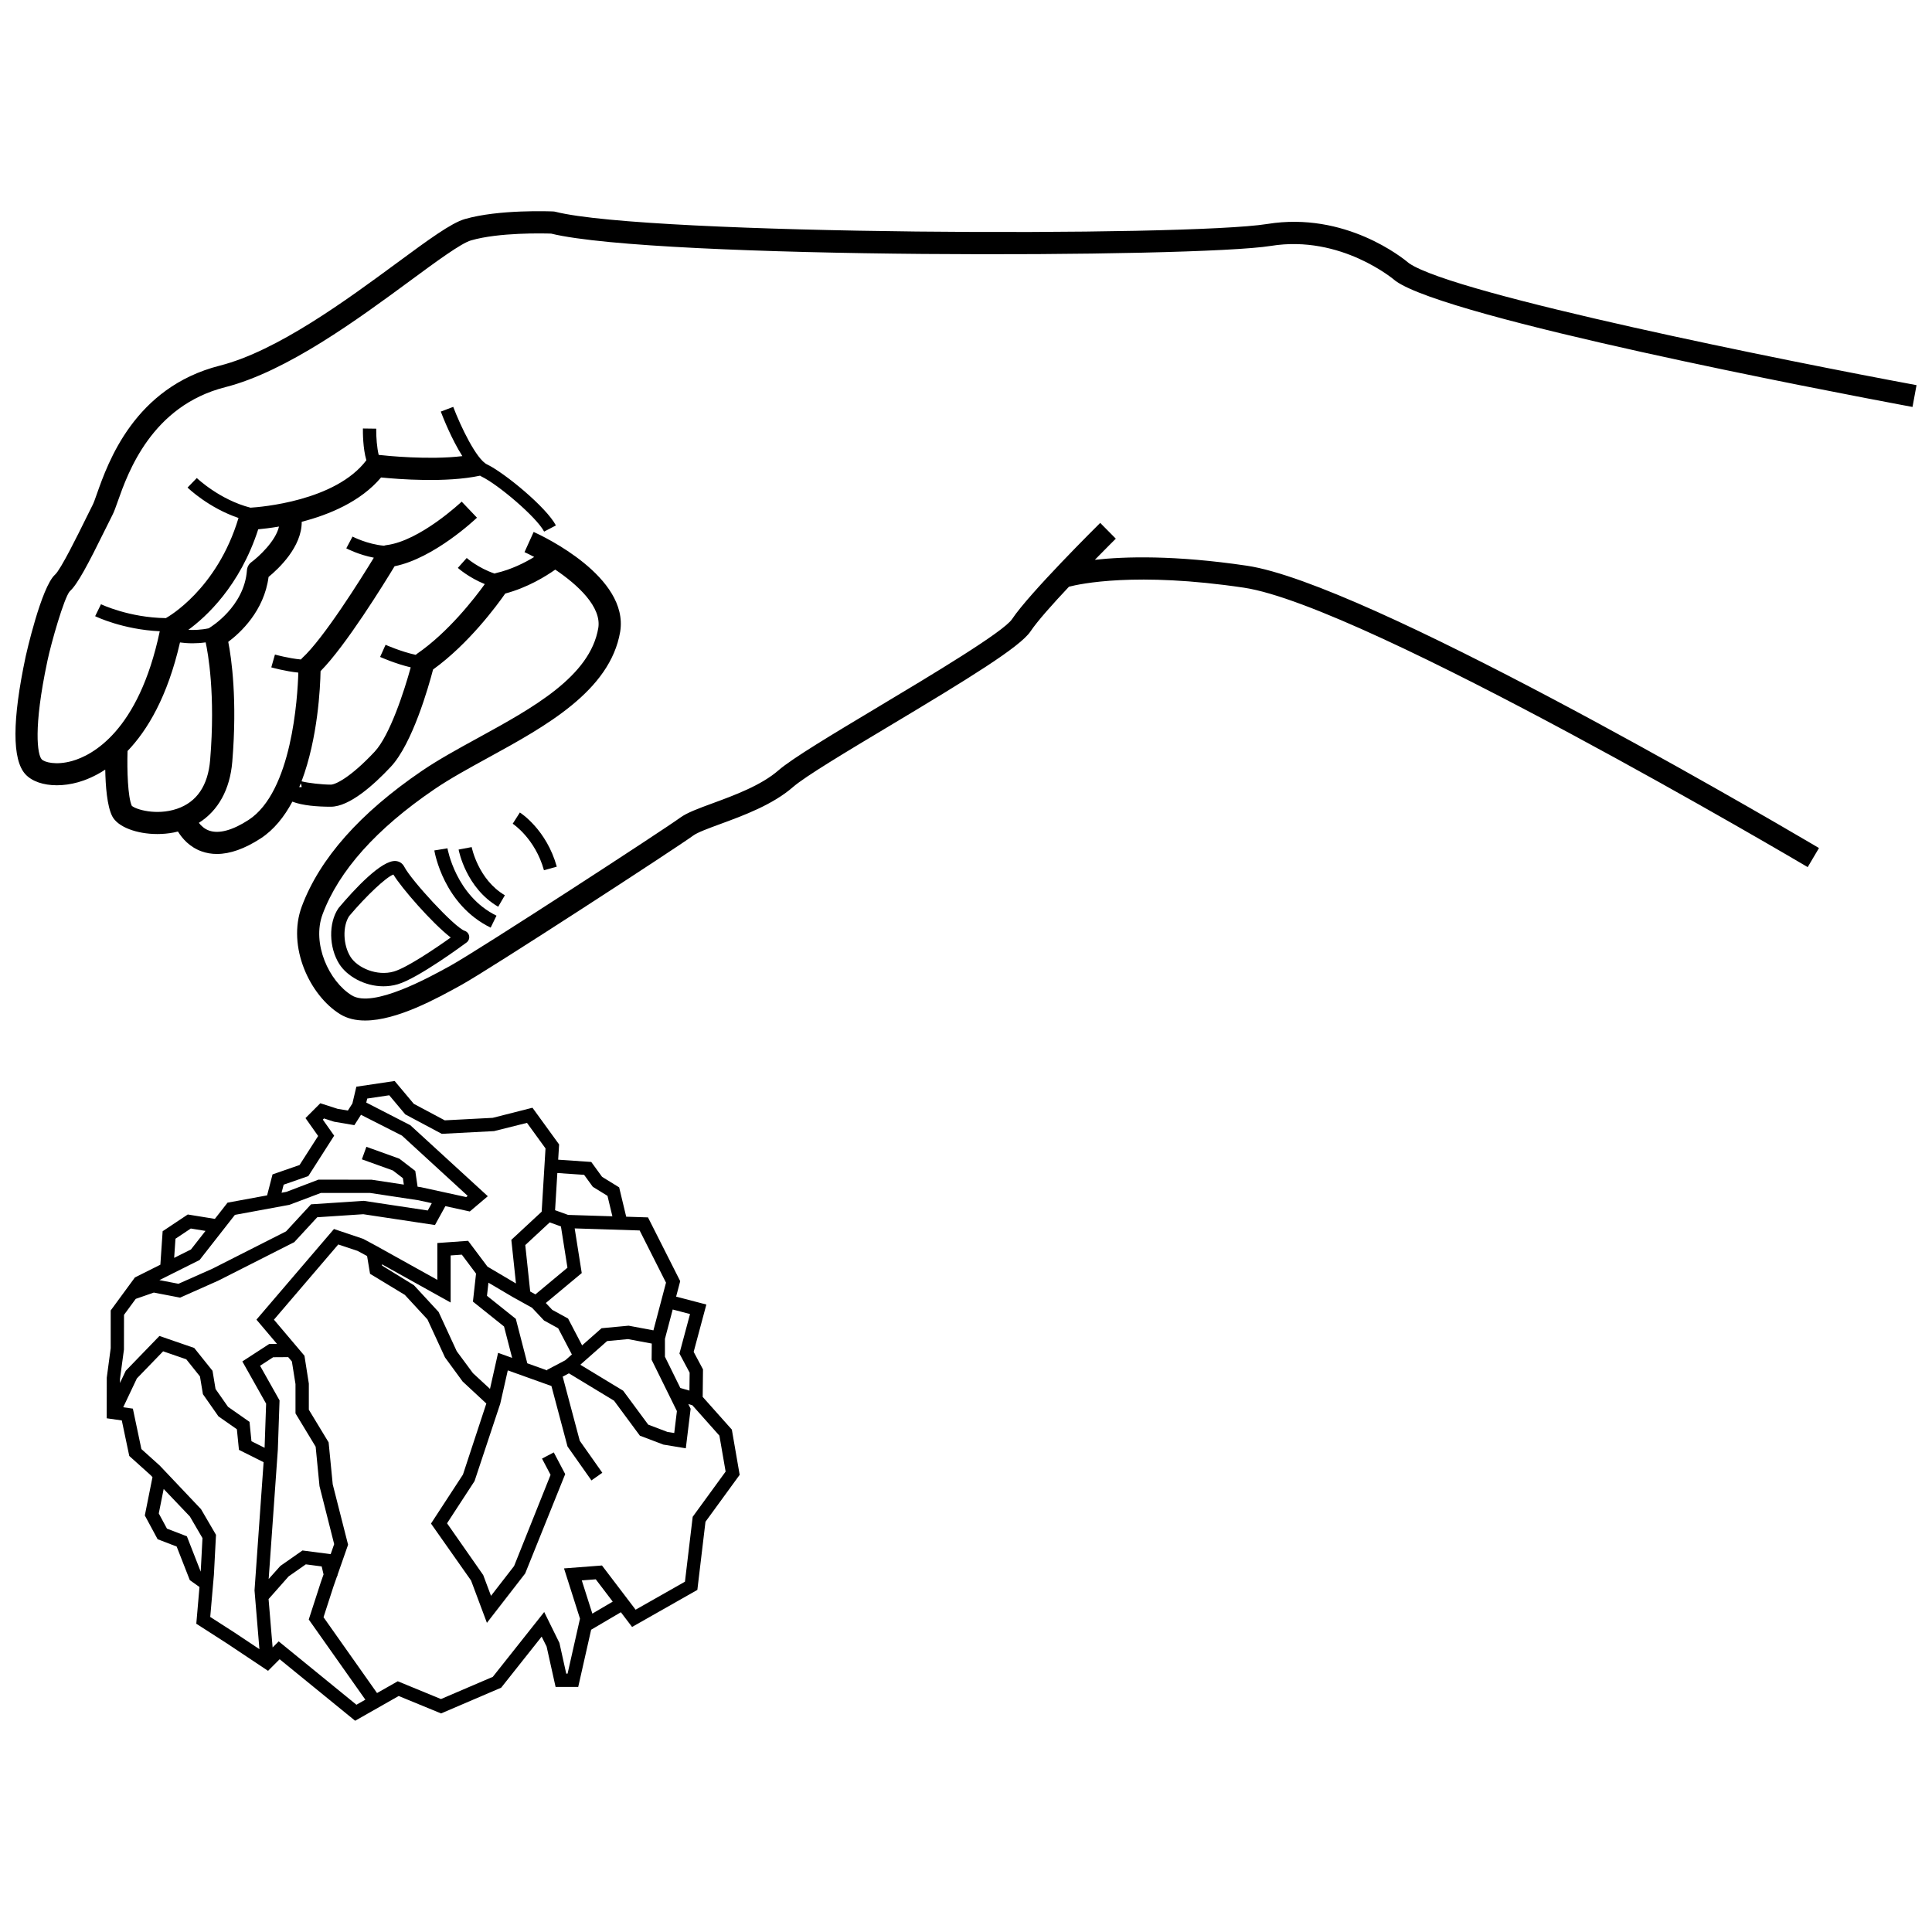
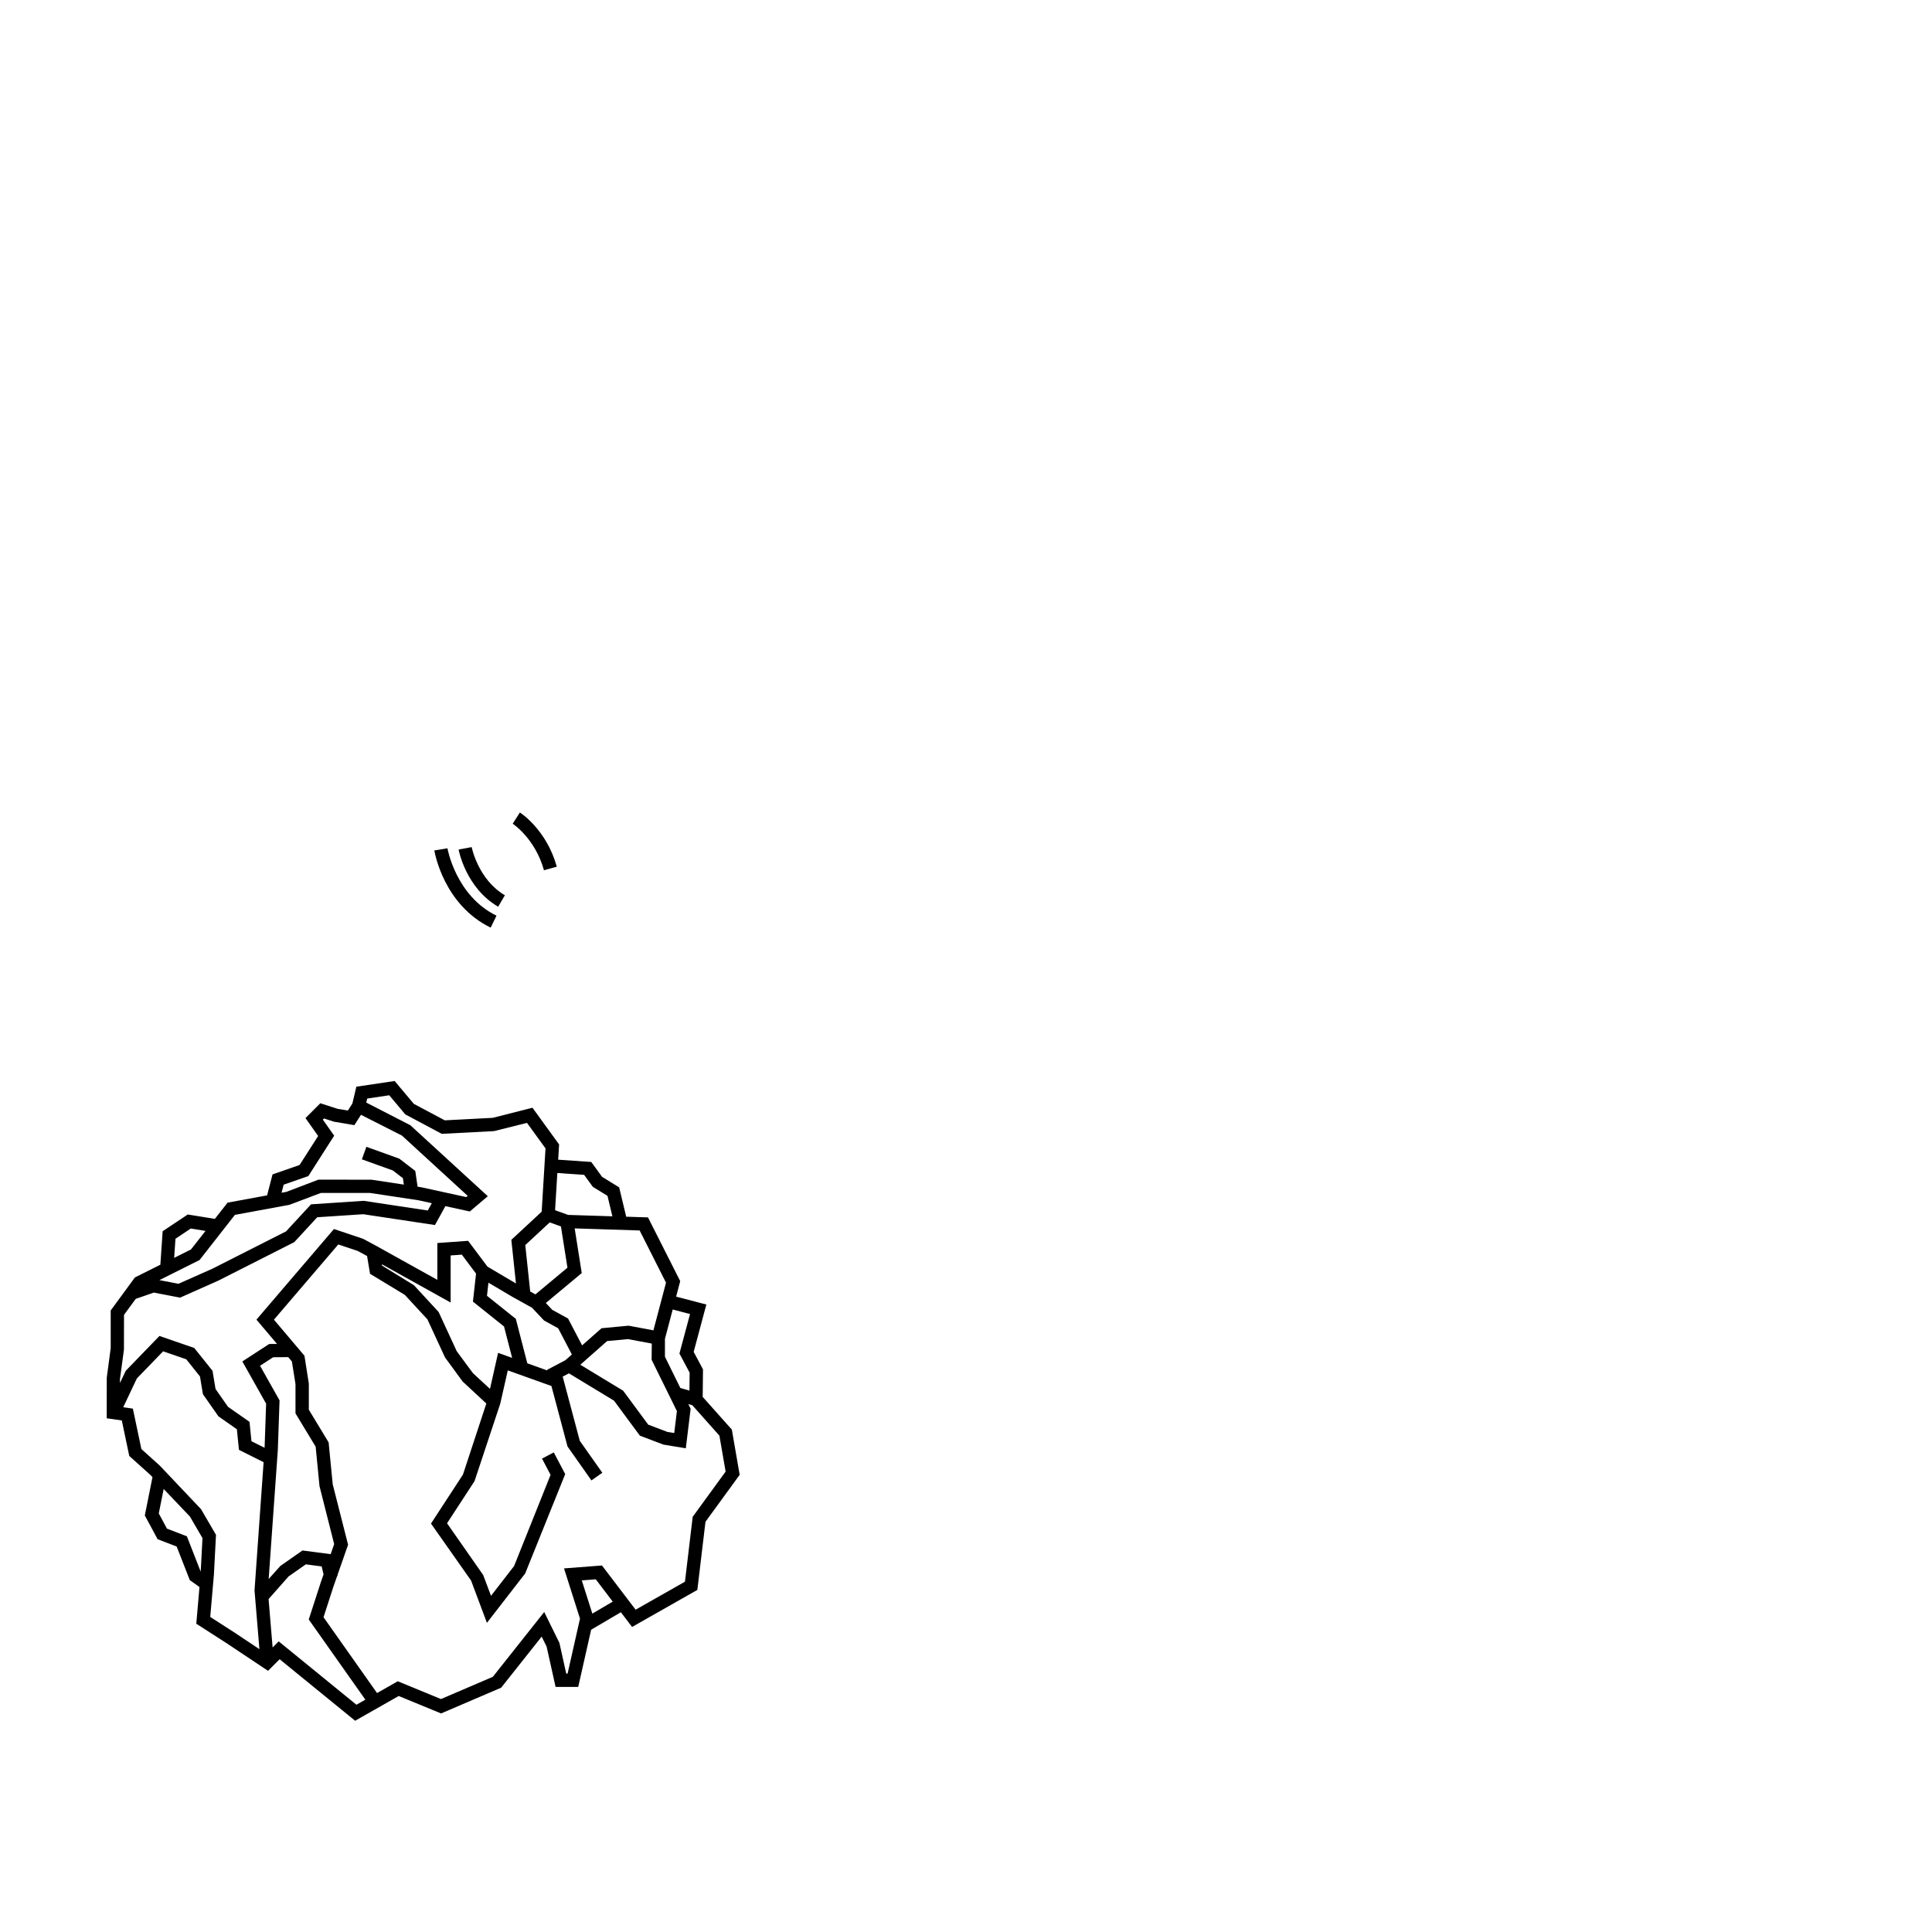
<svg xmlns="http://www.w3.org/2000/svg" width="800px" height="800px" version="1.1" viewBox="144 144 512 512">
  <defs>
    <clipPath id="a">
-       <path d="m148.09 199h503.81v216h-503.81z" />
-     </clipPath>
+       </clipPath>
  </defs>
  <g clip-path="url(#a)">
    <path d="m434.14 292.36c3.168-3.234 5.496-5.543 5.562-5.606l-4.133-4.176c-0.762 0.754-18.738 18.559-23.367 25.5-2.238 3.359-21.43 14.852-35.441 23.242-12.266 7.348-22.859 13.691-26.441 16.812-4.606 4.016-11.738 6.637-17.469 8.746-3.809 1.398-6.82 2.508-8.613 3.828-4.188 3.086-53.297 35.031-60.844 39.203-5.617 3.106-20.543 11.352-26.18 7.871-6.043-3.734-10.629-13.727-7.719-21.512 4.301-11.508 14.254-22.641 29.586-33.082 4.16-2.836 9.125-5.555 14.379-8.434 15.105-8.277 32.227-17.66 34.895-33.344 2.344-14.523-20.336-25.262-22.93-26.438l-2.426 5.352c0.711 0.324 1.586 0.754 2.57 1.281-2.492 1.52-6.066 3.336-10.117 4.266-0.137 0.031-0.262 0.082-0.391 0.129-4.348-1.469-7.34-4.094-7.375-4.125l-2.352 2.629c0.148 0.133 2.91 2.566 7.141 4.293-2.668 3.699-9.637 12.734-17.945 18.453-0.129 0.09-0.246 0.191-0.355 0.297-3.938-0.855-7.949-2.644-7.996-2.664l-1.449 3.215c0.199 0.09 4.023 1.797 8.117 2.766-1.668 6.109-5.512 18.02-9.57 22.355-6.457 6.894-10.418 8.719-11.609 8.719-2.242 0-5.93-0.406-7.754-0.875 4.344-11.504 4.957-24.984 5.035-29.203 6.664-6.711 16.836-23.199 19.621-27.797 10.418-2.086 21.348-12.41 21.832-12.867l-4.051-4.254c-0.109 0.102-11.059 10.43-19.953 11.527-0.219 0.027-0.434 0.082-0.641 0.156-4.445-0.395-8.293-2.398-8.336-2.422l-1.652 3.113c0.18 0.094 3.25 1.703 7.301 2.484-3.379 5.531-13.363 21.504-19.016 26.621-0.117 0.105-0.215 0.23-0.312 0.352-3.25-0.293-6.836-1.293-6.879-1.305l-0.969 3.391c0.188 0.055 3.68 1.039 7.164 1.395-0.195 6.629-1.691 31.59-13.203 39.051-4.231 2.742-7.82 3.719-10.406 2.824-1.238-0.43-2.125-1.258-2.754-2.062 5.102-3.203 8.246-8.809 8.859-16.184 1.371-16.508-0.219-27.457-1.066-31.781 3.18-2.379 9.496-8.16 10.684-17.203 2.644-2.164 8.828-7.961 8.785-14.617 7.195-1.863 15.617-5.316 21.027-11.746 4.539 0.457 17.27 1.457 26.234-0.477 0.113 0.062 0.227 0.148 0.336 0.203 4.445 2.121 14.633 10.777 16.645 14.621l3.121-1.637c-2.531-4.832-13.688-13.988-18.246-16.168-2.82-1.348-6.996-10.07-8.965-15.25l-3.297 1.25c0.605 1.59 2.867 7.312 5.715 11.801-8.887 1.066-20.172-0.098-22.172-0.324-0.445-1.844-0.688-4.613-0.656-6.949l-3.527-0.047c-0.016 1.039-0.008 5.273 0.918 8.418-8.199 10.852-28.133 12.41-30.707 12.566-8.172-2.086-14.16-7.797-14.227-7.859l-2.453 2.527c0.262 0.258 5.648 5.402 13.504 8.059-5.707 19.016-18.898 26.328-19.023 26.395-0.074 0.039-0.137 0.098-0.211 0.145-9.766-0.117-17.133-3.644-17.211-3.68l-1.547 3.168c0.332 0.16 7.367 3.539 17.125 3.992-5.621 26.66-18.051 32.922-23.211 34.375-4.316 1.219-7.391 0.32-8.078-0.434-1.125-1.23-2.269-8.242 1.484-25.934l0.043-0.215c0.965-4.59 4.391-16.672 5.918-18.387 2-1.781 4.769-6.992 9.504-16.613 0.734-1.488 1.367-2.773 1.828-3.668 0.418-0.812 0.816-1.941 1.371-3.508 2.676-7.578 8.938-25.328 28.488-30.297 16.34-4.156 35.219-18.055 49.004-28.203 6.938-5.109 13.488-9.934 16.125-10.695 7.418-2.152 19.258-1.867 21.238-1.801 28 6.836 171 6.449 190.74 3.258 18.645-3.016 32.762 9.043 32.895 9.16 0.074 0.066 0.156 0.129 0.238 0.188 14 9.914 114.98 29.219 133.98 32.785 1.543 0.289 2.555 0.477 2.926 0.547l1.066-5.777c-33.363-6.184-122.36-23.977-134.47-32.289-1.688-1.434-16.93-13.762-37.574-10.426-21.059 3.406-164.06 3.016-188.66-3.231-0.195-0.047-0.395-0.078-0.594-0.086-0.578-0.027-14.402-0.594-23.414 2.016-3.641 1.055-9.652 5.481-17.973 11.605-13.398 9.863-31.742 23.371-46.973 27.242-22.598 5.742-29.594 25.57-32.582 34.035-0.418 1.188-0.816 2.312-1.051 2.766-0.473 0.918-1.125 2.238-1.875 3.766-1.98 4.023-6.617 13.449-8.137 14.812-3.676 3.269-7.727 21.391-7.766 21.57l-0.043 0.203c-3.562 16.805-3.586 27.273-0.07 31.117 1.75 1.914 4.812 2.934 8.352 2.934 1.801 0 3.719-0.266 5.652-0.809 1.797-0.508 4.332-1.484 7.172-3.336 0.078 4.32 0.473 9.594 1.828 12.309 1.441 2.887 6.519 4.762 11.977 4.762 1.438 0 2.902-0.129 4.332-0.406 0.383-0.074 0.754-0.172 1.125-0.262 1.121 1.82 3.086 4.121 6.266 5.258 1.289 0.461 2.648 0.691 4.07 0.691 3.477 0 7.344-1.371 11.555-4.098 3.543-2.297 6.293-5.758 8.434-9.766 2.723 1.047 6.644 1.344 10.184 1.344 4.953 0 11.379-5.75 15.898-10.578 5.75-6.137 10.039-21.312 11.207-25.785 9.449-6.812 16.914-16.961 19.125-20.133 5.93-1.578 10.762-4.578 13.254-6.34 6.008 4.055 12.309 9.879 11.406 15.477-2.188 12.859-17.305 21.141-31.922 29.152-5.383 2.949-10.469 5.738-14.863 8.73-16.355 11.141-27.051 23.215-31.781 35.883-3.992 10.684 2.137 23.629 10.137 28.566 1.922 1.188 4.188 1.684 6.637 1.684 8.449 0 19.094-5.883 25.477-9.41 7.629-4.215 57.258-36.496 61.488-39.613 1.121-0.828 4.051-1.906 7.156-3.047 6.188-2.273 13.887-5.106 19.305-9.832 3.188-2.777 14.074-9.301 25.598-16.199 20.742-12.422 34.543-20.875 37.312-25.023 1.777-2.668 5.922-7.305 10.188-11.836 2.828-0.738 17.719-4.004 46.324 0.25 32.172 4.785 148.29 73.367 149.45 74.059l2.992-5.055c-0.277-0.164-0.93-0.551-1.895-1.117-15.75-9.262-118.3-69.031-149.69-73.699-19.148-2.836-32.387-2.453-40.332-1.566zm-210.21 60.242h-0.637c0.137-0.332 0.277-0.664 0.406-1 0.125 0.281 0.23 0.605 0.23 1zm-24.238-7.219c-0.566 6.824-3.539 11.191-8.832 12.973-5.465 1.832-10.949 0.133-11.938-0.816-1.047-2.312-1.281-9.453-1.121-14.516 5.258-5.484 10.598-14.375 13.898-28.77 0.836 0.117 1.973 0.227 3.32 0.227 1.051 0 2.231-0.066 3.484-0.246 0.602 2.734 2.633 13.711 1.188 31.148zm12.742-61.113c1.34-0.121 3.258-0.348 5.5-0.723-0.871 3.879-5.453 8.059-7.297 9.418-0.695 0.508-1.133 1.301-1.195 2.16-0.695 9.652-9.656 15.074-9.738 15.121-0.133 0.078-0.254 0.164-0.367 0.258-2.066 0.441-3.965 0.488-5.43 0.414 4.672-3.41 13.652-11.582 18.527-26.648z" />
  </g>
-   <path d="m267.15 390.68c-2.676-0.891-14.168-13.387-16.008-16.973-0.449-0.875-1.23-1.414-2.195-1.523-3.762-0.41-11.121 7.586-15.176 12.398-0.039 0.047-0.078 0.098-0.113 0.148-2.617 3.871-2.512 10.336 0.242 14.719 2.031 3.231 6.688 5.93 11.707 5.93 1.254 0 2.531-0.168 3.797-0.539 5.473-1.609 17.719-10.684 18.238-11.07 0.527-0.391 0.793-1.043 0.688-1.691-0.102-0.652-0.559-1.191-1.18-1.398zm-18.742 10.773c-4.512 1.332-9.695-0.98-11.523-3.883-1.98-3.152-2.137-8.07-0.355-10.797 4.613-5.465 9.84-10.348 11.723-11.012 2.082 3.492 10.223 12.852 15.195 16.691-4.289 3.059-11.648 8.004-15.039 9z" />
  <path d="m262.58 368.81v-0.004l-3.477 0.57c0.098 0.582 2.481 14.379 14.926 20.457l1.547-3.168c-10.766-5.258-12.969-17.703-12.996-17.855z" />
  <path d="m269 368.49-3.465 0.652c0.078 0.414 1.988 10.188 10.488 15.156l1.777-3.043c-7.078-4.141-8.781-12.68-8.801-12.766z" />
  <path d="m281.77 359.32-1.895 2.973c0.059 0.039 5.945 3.914 8.281 12.328l3.398-0.945c-2.715-9.773-9.496-14.172-9.785-14.355z" />
  <path d="m330.22 514.19 0.082-7.293-2.473-4.637 3.363-12.547-8.012-2.098 1.082-4.098-8.535-16.895-5.777-0.184-1.867-7.777-4.527-2.789-2.863-3.941-8.77-0.605 0.246-4.039-7.059-9.727-10.531 2.676-12.711 0.664-8.203-4.371-5.078-6.055-10.148 1.512-1.047 4.441-1.199 1.879-2.695-0.449-4.609-1.484-3.93 3.93 3.352 4.746-4.922 7.688-7.164 2.492-1.438 5.555-10.48 1.93-3.363 4.301-7.18-1.164-6.66 4.438-0.605 8.871-6.742 3.371-6.418 8.75v9.992l-1.043 7.824-0.016 10.762 4 0.57 1.98 9.414 5.625 5.055 0.527 0.555-2.031 10.156 3.391 6.297 5.047 1.941 3.481 8.898 2.566 1.832-0.844 9.727 8.281 5.324 10.734 7.156 3.07-3.074 20.008 16.305 11.543-6.559 11.234 4.621 15.918-6.82 10.734-13.535 1.312 2.625 2.379 10.699h6l3.422-15.152 7.879-4.637 2.969 3.902 17.301-9.82 2.152-18.055 9.062-12.441-2.074-11.984zm-17.777 56.395-8.914-11.715-10.059 0.773 4.234 13.312-3.289 14.574h-0.355l-1.809-8.148-4.031-8.18-13.621 17.176-13.734 5.887-11.453-4.711-5.492 3.121-14.184-20.094 2.629-8.121 0.984-2.809 0.129-0.031-0.047-0.199 2.816-8.051-4.07-16.004-1.086-11.121-5.246-8.656v-6.922l-1.16-7.383-8.086-9.555 17.051-19.934 5.086 1.695 2.547 1.371 0.785 4.711 9.215 5.586 5.996 6.496 4.648 10.07 4.684 6.398 6.273 5.828-6.195 18.828-8.469 12.984 10.617 15.09 4.203 11.219 10.141-13.086 10.605-26.332-3.027-5.75-3.117 1.641 2.269 4.309-9.668 24.164-6.121 7.898-2.066-5.512-9.582-13.715 7.289-11.18 6.816-20.531 1.992-8.809 11.566 4.144 4.262 16.02 6.34 8.996 2.883-2.031-5.977-8.477-4.523-17 1.648-0.867 11.957 7.246 6.852 9.273 6.242 2.367 5.93 0.977 1.277-10.477-0.609-1.238 1.062 0.305 7.172 8.059 1.648 9.523-8.727 11.98-2.051 17.199zm-11.465 1.039-2.801-8.805 3.707-0.285 4.496 5.91zm-68.422-126.66-3.004-4.254 0.309-0.309 2.68 0.863 5.371 0.914 1.754-2.746 10.867 5.519 17.406 15.961-0.383 0.324-11.969-2.613-0.922-0.141-0.613-4.176-4.227-3.25-8.73-3.141-1.195 3.316 8.211 2.953 2.66 2.043 0.25 1.699-8.539-1.293-14.09-0.02-8.492 3.238-1.285 0.238 0.555-2.141 6.535-2.273zm-11.867 18.328 8.344-3.148h13.043l12.859 1.945 3.496 0.766-1.07 1.938-16.945-2.559-13.984 0.922-6.617 7.168-19.492 9.879-9.027 4.012-5.055-0.973 10.648-5.324 9.363-11.965zm-26.082 11.828-4.453 2.227 0.348-5.07 4.062-2.707 3.894 0.633zm-17.758 26.516 0.016-9.188 3.106-4.234 4.793-1.668 6.961 1.34 10.117-4.5 20.141-10.203 6.09-6.598 12.203-0.805 18.996 2.867 2.758-5.008 6.469 1.414 4.777-4.043-20.539-18.82-11.668-6 0.25-1.062 5.836-0.871 4.25 5.066 9.668 5.156 13.859-0.723 8.727-2.184 4.91 6.769-1.02 16.77-8.039 7.461 1.227 11.562-7.547-4.461-5.133-6.84-8.156 0.582v9.762l-15.434-8.586-0.004-0.016-0.738-0.398-3.461-1.863-7.758-2.613-20.543 24.016 5.449 6.438-2.074 0.016-7.113 4.625 6.301 11.195-0.406 11.688-3.481-1.738-0.512-5.133-5.703-3.992-3.301-4.715-0.801-4.824-4.844-6.051-9.223-3.18-8.926 9.223-1.535 3.238v-1.043zm147.21 1.062 2.703 5.07-0.055 4.754-2.41-0.695-4.082-8.285v-4.723l2.059-7.789 4.59 1.203zm-35.027 4.484-5.289-1.895-3.043-11.777-7.644-6.113 0.387-3.473 6.43 3.797 5.121 2.844 3.18 3.379 3.75 2.062 3.629 6.941-1.73 1.527-4.828 2.543zm-13.031-4.668-2.148 9.555-4.516-4.168-4.293-5.809-4.809-10.414-6.543-7.086-8.426-5.188-0.059-0.359 18.219 10.137v-12.477l2.961-0.211 3.769 5.027-0.824 7.418 8.242 6.594 2.148 8.32zm7.203-28.555 6.477-6.012 2.973 1.07 1.727 10.934-8.492 7.074-1.379-0.766zm21.688 25.438 5.535-0.52 6.301 1.18-0.039 4.301 6.699 13.598-0.707 5.805-1.789-0.281-5.102-1.934-6.648-8.996-11.352-6.879zm12.273-2.844-6.574-1.234-7.172 0.672-5.152 4.547-3.719-7.113-4.195-2.309-1.703-1.809 9.52-7.934-1.871-11.836 17.215 0.547 6.988 13.832zm-22.602-30.59-3.461-1.246 0.598-9.859 7.098 0.488 2.309 3.176 3.883 2.387 1.301 5.426zm-66.91 61.426 1.02 10.453 3.887 15.367-0.93 2.66-7.477-0.977-5.856 4.098-3.098 3.465 2.43-34.262 0.453-13.078-5.164-9.176 3.477-2.258 3.984-0.027 0.973 1.148 0.957 5.996v7.766zm-47.383-18.086 6.961-7.191 6.133 2.113 3.629 4.539 0.785 4.707 4.113 5.875 4.887 3.422 0.547 5.457 6.535 3.269-2.398 33.852-0.008 0.137 1.297 15.559-6.516-4.344-6.519-4.191 0.973-11.176 0.555-10.586-3.973-6.809-10.934-11.543-4.867-4.383-2.254-10.707-2.559-0.367zm7.106 29.289 6.949 7.297 3.336 5.723-0.469 8.895-3.664-9.371-5.281-2.031-2.168-4.027zm28.871 42.004-1.07-12.828 5.309-6.004 4.562-3.195 4.203 0.551 0.496 2.113-0.738 2.109-3.184 9.84 15 21.25-2.363 1.344-20.602-16.793z" />
</svg>